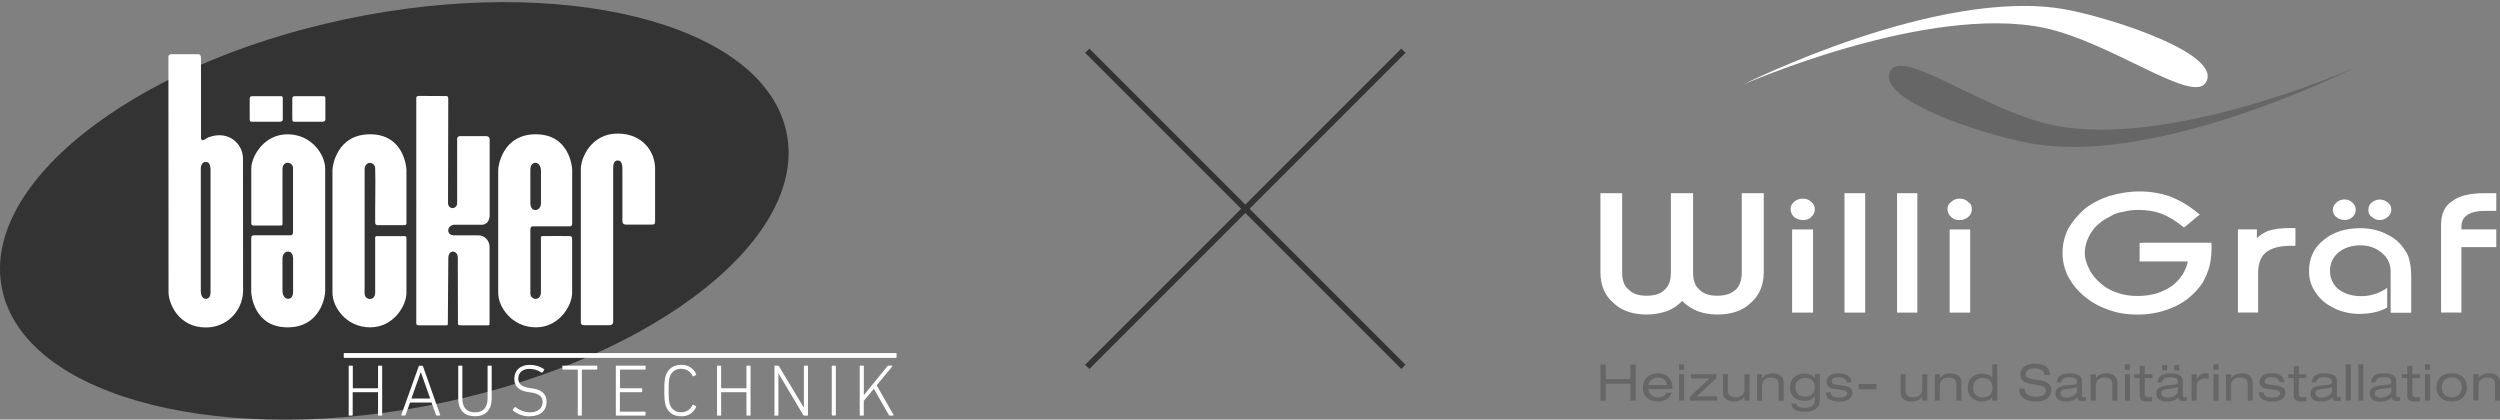
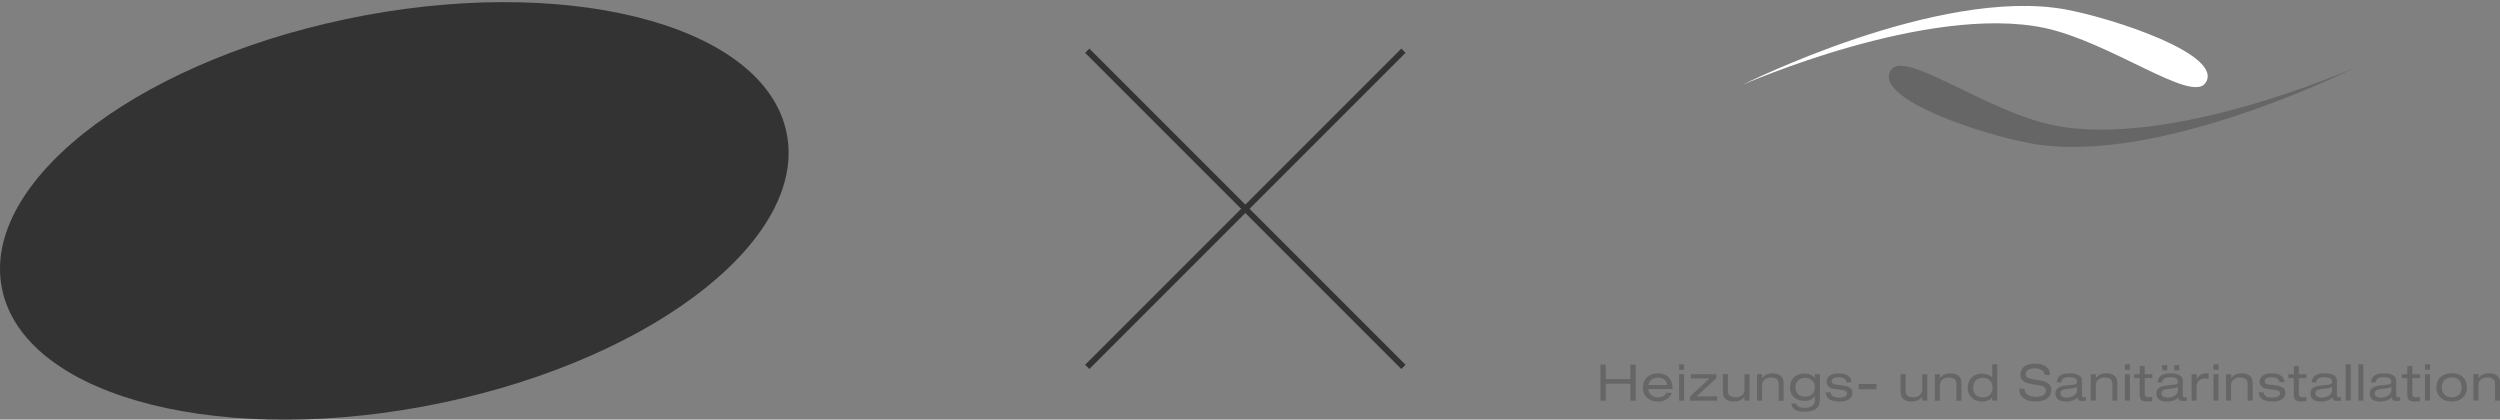
<svg xmlns="http://www.w3.org/2000/svg" id="Ebene_1" width="419.06" height="70.34" viewBox="0 0 419.06 70.34">
  <rect x="0" y="0" width="419.06" height="70.34" fill="#808080" stroke="none" />
  <defs>
    <clipPath id="clippath">
-       <rect x=".25" width="150" height="70" fill="none" />
-     </clipPath>
+       </clipPath>
  </defs>
  <path d="m57.96,3.21c36.22-7.63,69.23.57,73.72,18.31,4.5,17.74-21.23,38.33-57.45,45.97-36.22,7.63-69.22-.56-73.72-18.32C-3.99,31.42,21.74,10.84,57.96,3.21Z" fill="#333" />
  <path d="m292.07,14.23s32.79-16.48,54.1-12.66c8.06,1.49,26.79,7.62,23.51,12.36-2.37,3.38-15.89-6.88-26.98-9.25-19.68-4.12-50.63,9.55-50.63,9.55Z" fill="#fff" fill-rule="evenodd" />
  <path d="m394.61,11.39s-32.79,16.51-54.13,12.66c-8.07-1.43-26.79-7.55-23.48-12.36,2.35-3.35,15.86,6.91,26.98,9.25,19.65,4.18,50.63-9.55,50.63-9.55Z" fill="#666" fill-rule="evenodd" />
-   <path d="m409.18,52.02v-14.34c0-1.75.58-3.18,1.91-3.98,1.1-.88,2.96-1.32,5.38-1.32h1.97v2.97h-1.9c-1.43,0-2.45.28-3.07.76-.55.4-.88,1.05-.88,1.97v.37h5.85v2.97h-5.85v10.97h-3.4v-.37Zm-8.45,0v-6.55c0-1.24-.54-2.3-1.43-3.04-.94-.84-2.19-1.31-3.65-1.31-1.54,0-2.77.47-3.73,1.24-.88.81-1.36,1.79-1.36,3.04s.48,2.23,1.36,3.04c1.06.8,2.31,1.2,3.85,1.2.73,0,1.34-.07,2.07-.29.66-.15,1.29-.47,2.01-.88l.3-.25v3.32l-.19.12c-.73.37-1.35.58-2.12.73-.76.15-1.61.23-2.41.23s-1.61-.12-2.37-.3c-.76-.19-1.55-.48-2.13-.84-1.28-.62-2.27-1.61-2.86-2.6-.69-.98-1.02-2.12-1.02-3.47,0-2.08.77-3.85,2.45-5.19,1.61-1.32,3.66-1.97,6.15-1.97,1.54,0,3,.3,4.31.96,1.43.65,2.42,1.53,3.19,2.78.37.47.66,1.13.73,1.72.19.62.3,1.61.3,2.78v5.93h-3.45v-.37Zm-3.73-16.87c0-.4.11-.88.66-1.28.35-.25.77-.43,1.25-.43s.87.18,1.27.43c.51.4.66.82.66,1.28s-.21.96-.66,1.25c-.33.29-.77.48-1.27.48-.56,0-.96-.19-1.25-.48-.56-.29-.66-.78-.66-1.25Zm-5.96,0c0-.47.22-.88.66-1.24.32-.3.8-.48,1.28-.48s.95.18,1.24.43c.47.4.66.88.66,1.28,0,.47-.19.96-.58,1.25-.37.37-.84.48-1.32.48-.51,0-.99-.19-1.35-.48-.41-.29-.59-.78-.59-1.25Zm-15.91,16.87v-13.57h3.18v1.5c.47-.51,1.06-.88,1.79-1.21.88-.33,2.11-.51,3.65-.51h1.02v2.97h-.73c-1.94,0-3.36.39-4.24,1.13-.85.69-1.28,1.83-1.28,3.43v6.63h-3.4v-.37Zm-16.28-11.33h11.85v1.06c0,1.06-.15,2.13-.37,3-.25.88-.66,1.83-1.12,2.64-1.1,1.64-2.6,3-4.54,3.95-1.97.91-4.02,1.39-6.4,1.39-1.68,0-3.18-.22-4.72-.76-1.53-.52-2.88-1.24-4.09-2.24-1.17-.94-2.08-2.08-2.77-3.32-.66-1.28-.96-2.67-.96-4.02s.3-2.78.96-4.06c.69-1.21,1.6-2.31,2.77-3.33,1.21-.94,2.56-1.64,4.13-2.15,1.61-.47,3.22-.76,5.05-.76s3.48.29,5.12.83c1.54.63,3.11,1.5,4.58,2.74l.4.3-.4.32-2.13,1.77-.14.07-.08-.07c-1.28-1-2.37-1.73-3.62-2.2-1.21-.47-2.48-.66-3.88-.66-.87,0-1.75.08-2.51.3-.82.11-1.62.36-2.28.8-1.28.63-2.41,1.5-3.11,2.6-.7,1.06-1.13,2.27-1.13,3.51,0,.96.29,1.79.73,2.67.4.88,1.06,1.65,1.87,2.38.84.73,1.71,1.25,2.82,1.61,1.1.4,2.23.55,3.4.55,2.31,0,4.14-.55,5.79-1.68,1.39-1.07,2.3-2.42,2.67-4.1h-8.09v-3.1h.22Zm-32.41-5.64c0-.55.22-.94.66-1.24.4-.36.83-.51,1.39-.51s1.02.15,1.38.51c.48.3.66.7.66,1.24,0,.52-.19,1-.66,1.36-.36.29-.84.48-1.38.48-.52,0-.99-.11-1.39-.48-.44-.37-.66-.84-.66-1.36Zm.37,16.98v-13.57h3.44v13.94h-3.44v-.37Zm-8.82,0v-19.64h3.4v20.01h-3.4v-.37Zm-8.81,0v-19.64h3.47v20.01h-3.47v-.37Zm-8.78,0v-13.57h3.51v13.94h-3.51v-.37Zm-.25-16.98c0-.47.21-.94.62-1.24.37-.36.92-.51,1.43-.51.55,0,1.02.15,1.35.51.44.3.66.78.66,1.24,0,.52-.21,1-.66,1.36-.33.37-.8.48-1.35.48-.51,0-1.06-.19-1.43-.48-.4-.37-.62-.84-.62-1.36Zm-31.68-2.67h3.44v13.24c0,1.32.3,2.27,1.06,2.9.73.73,1.68,1.05,3.04,1.05s2.41-.32,3.07-1.05c.7-.62,1-1.57,1-2.9v-13.24h3.72v13.24c0,1.32.3,2.27,1.03,2.9.66.73,1.71,1.05,3,1.05,1.39,0,2.38-.32,3.15-1.05.66-.62.98-1.57.98-2.9v-13.24h3.69v13.24c0,2.12-.73,3.91-2.19,5.16-1.35,1.32-3.26,1.94-5.63,1.94-1.16,0-2.3-.18-3.3-.58-.94-.39-1.86-.95-2.55-1.71-.7.76-1.54,1.32-2.52,1.71-1.06.37-2.27.58-3.44.58-2.31,0-4.21-.62-5.56-1.94-1.5-1.24-2.19-3.04-2.19-5.16v-13.24h.22Z" fill="#fff" fill-rule="evenodd" />
  <path d="m414.6,67.14h.84v-2.55c.01-.44.16-.76.44-.99.28-.22.62-.33,1.02-.33.45,0,.78.09,1,.27.21.18.32.43.32.76v2.85h.84v-3.02c-.01-.55-.19-.95-.53-1.2s-.79-.37-1.33-.37c-.32,0-.64.06-.96.18-.31.12-.57.34-.78.64l-.02-.67h-.84v4.43Zm-1.96-2.21c0,.27-.05.54-.16.79-.11.25-.29.46-.53.62-.25.16-.57.25-.98.25-.41,0-.73-.09-.98-.25-.25-.16-.42-.37-.53-.62-.11-.25-.16-.51-.16-.79,0-.27.05-.54.16-.79.11-.25.29-.46.53-.62.25-.16.57-.25.98-.25.41,0,.73.09.98.25.25.16.42.37.53.62.11.25.16.51.16.79Zm-4.24,0c0,.43.09.83.28,1.18.19.36.47.64.85.86.38.21.86.32,1.43.33.57,0,1.05-.12,1.43-.33.38-.21.67-.5.85-.86.19-.36.28-.75.28-1.18s-.09-.83-.28-1.18c-.19-.36-.47-.64-.85-.86-.38-.21-.86-.32-1.43-.33-.58,0-1.05.12-1.43.33-.38.21-.67.5-.85.86-.19.36-.28.75-.28,1.18Zm-1.91-2.94h.84v-.93h-.84v.93Zm0,5.16h.84v-4.43h-.84v4.43Zm-2.98-4.43h-.91v.66h.91v2.88c0,.32.09.58.27.76.18.19.48.28.89.28.17,0,.34,0,.5-.01.16,0,.31-.02.45-.05v-.71c-.1.02-.19.03-.29.04-.1.01-.19.02-.29.02-.22,0-.39-.03-.5-.11-.12-.07-.18-.2-.18-.37v-2.73h1.27v-.66h-1.27v-1.36h-.84v1.36Zm-2.66,2.68c-.01.37-.19.67-.52.9-.33.22-.75.34-1.24.35-.31,0-.56-.07-.75-.2s-.28-.3-.28-.51c0-.23.09-.4.26-.51.17-.11.42-.18.75-.22l.96-.12c.23-.03.42-.06.54-.1.13-.04.22-.09.28-.16v.57Zm-2.65-1.29c.02-.34.16-.57.42-.7.26-.13.57-.19.95-.18.35,0,.65.04.9.14.24.1.37.3.38.59,0,.19-.07.32-.21.4-.14.07-.32.12-.56.14l-.96.1c-.7.07-1.2.22-1.48.44-.29.22-.43.53-.42.94,0,.2.04.4.14.6.1.2.28.38.54.52.26.14.64.21,1.12.22.37,0,.73-.06,1.09-.19.35-.12.62-.3.8-.53.03.24.11.41.24.49.13.09.3.13.52.12.1,0,.21,0,.33-.01.12,0,.23-.02.33-.04v-.59l-.14.02c-.05,0-.1.01-.15.01-.13,0-.23-.03-.29-.09-.06-.06-.09-.16-.09-.29v-2.39c0-.34-.12-.6-.33-.78-.21-.18-.47-.31-.78-.38-.31-.07-.62-.1-.93-.1-.67,0-1.18.11-1.56.35-.37.24-.59.64-.64,1.18h.79Zm-2.89,3.04h.84v-6.09h-.84v6.09Zm-2.11,0h.84v-6.09h-.84v6.09Zm-2.29-1.75c-.01.37-.19.67-.52.9-.33.22-.75.34-1.24.35-.31,0-.56-.07-.75-.2-.19-.13-.28-.3-.28-.51,0-.23.09-.4.26-.51.17-.11.42-.18.75-.22l.96-.12c.23-.03.42-.06.54-.1.13-.04.22-.09.28-.16v.57Zm-2.65-1.29c.02-.34.16-.57.42-.7.26-.13.57-.19.95-.18.35,0,.65.04.9.14.24.1.37.3.38.59,0,.19-.07.32-.21.4-.14.07-.32.12-.56.14l-.96.1c-.7.07-1.2.22-1.48.44-.29.22-.43.53-.42.94,0,.2.04.4.14.6s.28.38.54.52c.26.14.64.21,1.12.22.37,0,.73-.06,1.09-.19.35-.12.62-.3.8-.53.03.24.11.41.24.49.13.09.3.13.52.12.1,0,.21,0,.33-.01.12,0,.23-.02.33-.04v-.59l-.14.02c-.05,0-.1.01-.15.01-.13,0-.23-.03-.29-.09-.06-.06-.09-.16-.09-.29v-2.39c0-.34-.12-.6-.33-.78-.21-.18-.47-.31-.78-.38-.31-.07-.62-.1-.93-.1-.67,0-1.18.11-1.56.35-.37.24-.59.64-.64,1.18h.79Zm-3.77-1.39h-.91v.66h.91v2.88c0,.32.09.58.27.76.18.19.48.28.89.28.17,0,.34,0,.5-.01.16,0,.31-.02.45-.05v-.71c-.1.02-.19.03-.29.04-.1.01-.19.02-.29.02-.22,0-.39-.03-.5-.11-.12-.07-.18-.2-.18-.37v-2.73h1.27v-.66h-1.27v-1.36h-.84v1.36Zm-5.88,3.04c.04.42.17.75.4.97.23.22.51.38.84.46.33.08.67.12,1.02.12.68,0,1.22-.12,1.62-.37.39-.25.6-.63.6-1.14,0-.31-.11-.57-.36-.77-.24-.2-.64-.33-1.19-.41l-1.2-.16c-.29-.04-.49-.11-.59-.2-.1-.09-.15-.21-.14-.35,0-.17.07-.31.18-.41.12-.1.26-.17.44-.21.18-.04.36-.06.54-.06.44,0,.77.09.98.25.22.16.33.35.34.58h.84c-.03-.44-.22-.8-.56-1.07-.34-.27-.88-.41-1.6-.42-.63,0-1.12.13-1.48.38-.36.25-.54.6-.54,1.05.01.34.13.61.36.81.23.2.51.32.84.36l1.4.19c.33.05.56.12.67.21.12.1.17.22.16.38.01.17-.08.32-.27.46-.19.14-.55.22-1.09.23-.53-.01-.9-.11-1.1-.29-.21-.18-.3-.38-.29-.59h-.85Zm-5.47,1.39h.84v-2.55c.01-.44.16-.76.44-.99.28-.22.62-.33,1.02-.33.45,0,.78.09,1,.27.21.18.32.43.32.76v2.85h.84v-3.02c-.01-.55-.19-.95-.53-1.2s-.79-.37-1.33-.37c-.32,0-.64.06-.96.18-.31.12-.57.34-.78.64l-.02-.67h-.84v4.43Zm-2.11-5.16h.84v-.93h-.84v.93Zm0,5.16h.84v-4.43h-.84v4.43Zm-3.67,0h.84v-2.25c0-.48.14-.85.4-1.09.26-.24.6-.37,1.02-.37.11,0,.21,0,.31.02.09.02.19.04.29.06v-.91c-.08-.02-.15-.03-.22-.04-.07,0-.16-.01-.26,0-.28,0-.56.07-.82.22-.27.15-.5.4-.7.74l-.02-.81h-.84v4.43Zm-2.9-5.07h.84v-.88h-.84v.88Zm-2.03,0h.84v-.88h-.84v.88Zm2.65,3.32c-.01.37-.19.67-.52.9-.33.22-.75.34-1.24.35-.31,0-.56-.07-.75-.2-.18-.13-.28-.3-.28-.51,0-.23.09-.4.26-.51.17-.11.42-.18.75-.22l.96-.12c.23-.03.42-.06.54-.1.13-.04.22-.09.28-.16v.57Zm-2.65-1.29c.02-.34.16-.57.42-.7.26-.13.57-.19.95-.18.35,0,.65.04.9.14.24.1.37.3.38.59,0,.19-.07.32-.21.4-.14.07-.32.12-.56.14l-.96.1c-.7.07-1.2.22-1.48.44-.29.22-.43.53-.42.94,0,.2.04.4.14.6s.28.38.54.52c.26.14.64.21,1.12.22.37,0,.73-.06,1.09-.19.35-.12.62-.3.8-.53.03.24.11.41.24.49.13.09.3.13.52.12.1,0,.21,0,.33-.01.12,0,.23-.02.33-.04v-.59l-.14.02c-.05,0-.1.01-.15.01-.13,0-.23-.03-.29-.09-.06-.06-.09-.16-.09-.29v-2.39c0-.34-.12-.6-.33-.78-.21-.18-.47-.31-.78-.38-.31-.07-.62-.1-.93-.1-.67,0-1.18.11-1.56.35-.37.24-.59.64-.64,1.18h.79Zm-3.77-1.39h-.91v.66h.91v2.88c0,.32.09.58.27.76.18.19.48.28.89.28.17,0,.34,0,.5-.01.16,0,.31-.02.45-.05v-.71c-.1.02-.19.03-.29.04-.1.01-.19.02-.29.02-.22,0-.39-.03-.5-.11-.12-.07-.18-.2-.18-.37v-2.73h1.27v-.66h-1.27v-1.36h-.84v1.36Zm-2.48-.73h.84v-.93h-.84v.93Zm0,5.16h.84v-4.43h-.84v4.43Zm-5.72,0h.84v-2.55c.01-.44.16-.76.44-.99.28-.22.62-.33,1.02-.33.45,0,.78.09,1,.27.21.18.32.43.32.76v2.85h.84v-3.02c-.01-.55-.19-.95-.53-1.2s-.79-.37-1.33-.37c-.33,0-.64.06-.96.18-.31.12-.57.34-.78.64l-.02-.67h-.84v4.43Zm-2.29-1.75c-.01.37-.19.67-.52.9-.33.22-.75.34-1.24.35-.31,0-.56-.07-.75-.2s-.28-.3-.28-.51c0-.23.09-.4.26-.51.17-.11.42-.18.75-.22l.96-.12c.23-.03.42-.06.54-.1.13-.04.22-.09.28-.16v.57Zm-2.65-1.29c.02-.34.16-.57.42-.7.26-.13.57-.19.95-.18.35,0,.65.04.9.14.24.1.37.3.38.59,0,.19-.07.32-.21.4-.14.07-.32.12-.56.14l-.96.1c-.7.07-1.2.22-1.48.44-.29.22-.43.53-.42.94,0,.2.04.4.14.6.1.2.28.38.54.52.26.14.63.21,1.12.22.37,0,.73-.06,1.09-.19.35-.12.62-.3.8-.53.03.24.11.41.24.49.13.09.3.13.52.12.1,0,.21,0,.33-.01.12,0,.23-.02.33-.04v-.59l-.14.02c-.05,0-.1.01-.15.01-.13,0-.23-.03-.29-.09-.06-.06-.09-.16-.09-.29v-2.39c0-.34-.12-.6-.33-.78-.21-.18-.47-.31-.78-.38-.31-.07-.62-.1-.93-.1-.67,0-1.18.11-1.56.35-.37.24-.59.64-.64,1.18h.79Zm-7.04,1.06c0,.55.15.98.42,1.29.27.31.61.53,1.03.66.42.13.86.19,1.32.18.42,0,.82-.05,1.21-.17.39-.12.72-.32.98-.61s.39-.69.4-1.2c-.01-.41-.14-.72-.37-.93-.23-.21-.49-.37-.77-.45-.28-.09-.51-.14-.68-.16l-1.48-.25c-.37-.07-.62-.17-.77-.31-.15-.14-.22-.3-.22-.49,0-.24.08-.43.22-.57.14-.15.32-.25.53-.32.21-.07.43-.1.66-.1.48,0,.84.07,1.09.18.25.12.43.26.53.43.1.17.16.34.18.5h.9c-.04-.48-.18-.86-.43-1.14-.25-.28-.57-.47-.95-.59-.38-.12-.77-.17-1.19-.17-.78,0-1.37.18-1.79.5s-.62.77-.63,1.33c0,.39.11.69.3.91.19.22.43.37.7.47.27.1.54.17.78.2l1.37.23c.35.05.62.15.82.29.2.14.3.34.3.61,0,.33-.16.58-.46.76-.3.17-.69.26-1.17.26-.31,0-.61-.03-.91-.11-.29-.08-.54-.22-.73-.41-.19-.2-.3-.48-.31-.83h-.9Zm-7.74-.2c0-.51.15-.91.44-1.2.29-.29.68-.43,1.18-.44.5,0,.9.15,1.19.44.29.29.44.68.45,1.2,0,.28-.06.55-.17.8-.11.25-.29.45-.53.6-.24.15-.55.23-.94.24-.38,0-.69-.08-.93-.24-.24-.15-.42-.35-.53-.6-.11-.25-.17-.51-.17-.8Zm3.21,2.19h.84v-6.09h-.84v2.27c-.19-.24-.43-.42-.74-.54-.3-.12-.62-.18-.96-.18-.45,0-.86.09-1.22.28-.36.18-.65.45-.86.8-.21.35-.32.77-.33,1.27,0,.5.11.92.33,1.27s.5.61.86.8c.36.18.77.27,1.22.28.33,0,.66-.06.96-.18.31-.12.55-.3.72-.53l.02.57Zm-9.63,0h.84v-2.55c.01-.44.16-.76.44-.99.28-.22.62-.33,1.02-.33.45,0,.78.09,1,.27.21.18.32.43.32.76v2.85h.84v-3.02c-.01-.55-.19-.95-.53-1.2-.34-.25-.79-.37-1.33-.37-.32,0-.64.06-.96.18-.31.12-.57.34-.78.64l-.02-.67h-.84v4.43Zm-1.26-4.43h-.85v2.55c-.01.44-.16.76-.44.99-.28.22-.62.33-1.02.33-.45,0-.78-.09-1-.27-.21-.18-.32-.43-.32-.76v-2.85h-.84v3.02c.01.55.19.95.53,1.2.34.25.79.37,1.33.37.32,0,.64-.06.96-.18s.57-.34.78-.64l.02.67h.85v-4.43Zm-11.5,2.52h2.97v-.88h-2.97v.88Zm-5.54.52c.04.42.17.75.4.97.23.22.51.38.85.46.33.08.67.12,1.02.12.68,0,1.22-.12,1.62-.37.39-.25.6-.63.6-1.14,0-.31-.11-.57-.35-.77-.24-.2-.64-.33-1.19-.41l-1.2-.16c-.29-.04-.49-.11-.59-.2-.1-.09-.15-.21-.14-.35,0-.17.07-.31.18-.41.12-.1.26-.17.44-.21.18-.04.36-.06.54-.06.44,0,.77.09.98.25.22.16.33.35.34.58h.84c-.03-.44-.22-.8-.57-1.07-.34-.27-.88-.41-1.6-.42-.63,0-1.12.13-1.48.38-.36.25-.54.6-.54,1.05.01.34.13.61.36.81.23.2.51.32.84.36l1.4.19c.33.05.56.12.67.21s.17.22.17.38c.01.17-.08.32-.27.46-.19.14-.55.22-1.09.23-.53-.01-.9-.11-1.1-.29-.21-.18-.3-.38-.3-.59h-.84Zm-1.81-.84c0,.46-.15.84-.43,1.13-.28.29-.68.43-1.2.44-.52,0-.92-.15-1.2-.44-.28-.29-.43-.66-.43-1.13,0-.47.15-.85.43-1.14.28-.29.68-.44,1.2-.45.52,0,.92.16,1.2.45.28.29.43.67.43,1.14Zm0-1.55c-.19-.25-.43-.44-.73-.57-.31-.12-.64-.19-1.01-.19-.4,0-.78.07-1.15.23-.37.15-.67.4-.9.74-.24.34-.36.78-.37,1.33,0,.54.13.98.37,1.32.24.34.54.58.9.73.37.15.75.23,1.16.23.29,0,.59-.04.9-.15.3-.11.58-.33.82-.67l.02.64c0,.37-.12.69-.37.94-.26.25-.68.39-1.28.4-.4,0-.73-.04-.98-.14s-.41-.29-.49-.58h-.84c.07.4.21.7.44.9.23.2.51.33.82.39.32.06.64.09.96.08.9,0,1.56-.17,1.97-.52.41-.35.61-.92.61-1.71v-4.06h-.84v.65Zm-9.69,3.78h.84v-2.55c.01-.44.16-.76.44-.99s.62-.33,1.02-.33c.45,0,.78.09,1,.27.21.18.32.43.32.76v2.85h.84v-3.02c-.01-.55-.19-.95-.53-1.2-.34-.25-.79-.37-1.33-.37-.32,0-.64.06-.96.18s-.57.34-.78.64l-.02-.67h-.84v4.43Zm-1.26-4.43h-.84v2.55c-.01.44-.16.76-.44.99-.28.22-.62.33-1.02.33-.45,0-.78-.09-1-.27-.21-.18-.32-.43-.32-.76v-2.85h-.84v3.02c.01.55.19.95.53,1.2.34.25.79.37,1.33.37.32,0,.64-.06.96-.18.31-.12.57-.34.78-.64l.02.67h.84v-4.43Zm-9.99,4.43h4.56v-.71h-3.43l3.31-3.06v-.66h-4.27v.71h3.1l-3.26,3.03v.69Zm-1.82-5.16h.84v-.93h-.84v.93Zm0,5.16h.84v-4.43h-.84v4.43Zm-5.15-2.62c.07-.4.26-.71.56-.92.3-.22.65-.33,1.05-.33.4,0,.75.11,1.02.32.28.21.45.52.52.93h-3.15Zm4.05.66v-.11c0-.61-.13-1.1-.36-1.47-.23-.37-.53-.64-.9-.8-.36-.16-.74-.25-1.14-.24-.57,0-1.05.12-1.43.33-.38.21-.67.5-.85.86-.19.36-.28.75-.28,1.18s.09.83.28,1.18c.19.36.47.64.85.86.38.21.86.32,1.43.33.29,0,.59-.05.89-.15.3-.1.57-.26.81-.48.25-.22.44-.51.59-.86h-.9c-.16.31-.37.52-.64.63-.27.11-.54.17-.79.16-.26,0-.5-.05-.74-.16-.24-.11-.44-.26-.6-.47-.16-.21-.26-.47-.29-.77h4.08Zm-7.07,1.96h.9v-6.04h-.9v2.42h-4.11v-2.42h-.9v6.04h.9v-2.84h4.11v2.84Z" fill="#666" fill-rule="evenodd" />
  <line x1="182.25" y1="8.5" x2="235.25" y2="61.5" fill="none" stroke="#333" stroke-miterlimit="4" stroke-width="1" />
  <line x1="182.25" y1="61.5" x2="235.25" y2="8.5" fill="none" stroke="#333" stroke-miterlimit="4" stroke-width="1" />
  <g clip-path="url(#clippath)" fill="none">
    <path d="m150.25,59.22H57.64v.73h92.61v-.73Z" fill="#fff" />
    <path d="m150.25,59.22H57.64v.73h92.61v-.73Z" fill="#fff" />
    <path d="m58.43,69.54s0,.03,0,.05c0,.02.01.03.03.04.01.01.03.02.04.03.02,0,.03,0,.05,0h.45s.03,0,.05,0c.02,0,.03-.01.04-.03.01-.01.02-.03.03-.04,0-.02,0-.03,0-.05v-3.72s0-.02,0-.03c0,0,0-.02.02-.03s.02-.01.03-.02c0,0,.02,0,.03,0h4.09s.02,0,.03,0c0,0,.02,0,.03.02,0,0,.01.02.02.03,0,0,0,.02,0,.03v3.72s0,.03,0,.05c0,.02.01.03.03.04.01.01.02.02.04.03.01,0,.03,0,.05,0h.45s.03,0,.05,0c.02,0,.03-.01.04-.03.01-.01.02-.03.03-.04,0-.02,0-.03,0-.05v-8.12s0-.03,0-.05c0-.02-.01-.03-.03-.04-.01-.01-.03-.02-.04-.03s-.03,0-.05,0h-.45s-.03,0-.05,0c-.02,0-.03.02-.04.03-.01.01-.02.03-.03.04,0,.02,0,.03,0,.05v3.59s-.03.07-.07.07h-4.09s-.07-.02-.07-.07v-3.59s0-.03,0-.05c0-.02-.01-.03-.03-.04-.01-.01-.03-.02-.04-.03s-.03,0-.05,0h-.45s-.03,0-.05,0c-.02,0-.03.01-.04.03-.01.01-.02.03-.03.04,0,.02,0,.03,0,.05v8.12Z" fill="#fff" />
    <path d="m68.96,66.8l1.56-4.38h.04l1.55,4.38h-3.14Zm-1.68,2.74s0,.03,0,.04c0,.02,0,.03.02.04,0,.01.02.02.03.03.01,0,.03,0,.04,0h.47c.07,0,.12-.02.16-.12l.73-2.06h3.61l.73,2.06c.02.1.07.12.16.12h.47s.03,0,.04,0c.01,0,.03-.02.04-.03,0-.01.01-.03.01-.04,0-.02,0-.03-.01-.04l-2.87-8.12s-.02-.07-.05-.09c-.03-.02-.06-.03-.1-.03h-.44s-.07.01-.09.04c-.03.02-.04.05-.05.09l-2.91,8.12Z" fill="#fff" />
    <path d="m77.5,61.41s0-.03,0-.05c0-.02-.01-.03-.03-.04-.01-.01-.03-.02-.04-.03-.02,0-.03,0-.05,0h-.45s-.03,0-.05,0c-.02,0-.03.01-.04.03-.01.01-.02.03-.03.04,0,.02,0,.03,0,.05v5.35c0,2.04,1.1,3.02,2.8,3.02s2.81-.98,2.81-3.02v-5.35s0-.03,0-.05-.01-.03-.03-.04c-.01-.01-.03-.02-.04-.03-.02,0-.03,0-.05,0h-.45s-.03,0-.05,0c-.02,0-.03.01-.04.03-.01.01-.02.03-.03.04s0,.03,0,.05v5.37c0,1.58-.79,2.34-2.12,2.34s-2.11-.76-2.11-2.34v-5.37Z" fill="#fff" />
    <path d="m88.7,69.78c1.94,0,2.92-1.01,2.92-2.43,0-1.24-.74-2.03-2.42-2.25l-.38-.05c-1.41-.19-1.94-.74-1.94-1.59,0-.98.69-1.63,1.88-1.63.71,0,1.41.22,2.01.61.01.01.03.02.04.02.02,0,.03,0,.05,0,.02,0,.03,0,.05-.02.01,0,.03-.02.04-.03l.25-.38s.02-.03.03-.04c0-.02,0-.03,0-.05,0-.02,0-.03-.02-.05s-.02-.03-.04-.03c-.7-.47-1.52-.71-2.36-.7-1.58,0-2.6.9-2.6,2.35,0,1.22.77,2.01,2.39,2.22l.37.05c1.52.2,1.99.8,1.99,1.63,0,1.03-.82,1.71-2.14,1.71-.86-.02-1.69-.32-2.37-.86-.01-.01-.02-.02-.04-.03-.01,0-.03-.01-.05-.01s-.03,0-.05.01c-.01,0-.03.02-.04.03l-.29.37s-.02.02-.03.04c0,.01,0,.03,0,.05s0,.03,0,.05c0,.01.02.03.03.04.78.63,1.74.97,2.74.98" fill="#fff" />
    <path d="m97.41,69.66s.03,0,.05,0c.01,0,.03-.01.04-.03.01-.01.02-.03.03-.04,0-.02,0-.03,0-.05v-7.51s0-.02,0-.03c0,0,0-.02.02-.03,0,0,.02-.01.03-.02,0,0,.02,0,.03,0h2.39s.03,0,.05,0,.03-.01.04-.03c.01-.01.02-.03.03-.04,0-.02,0-.03,0-.05v-.42s0-.03,0-.05c0-.02-.01-.03-.03-.04s-.03-.02-.04-.03c-.02,0-.03,0-.05,0h-5.61s-.03,0-.05,0c-.02,0-.03.01-.04.03-.01.01-.02.03-.03.04,0,.02,0,.03,0,.05v.42s0,.03,0,.05c0,.01.01.03.03.04.01.01.02.02.04.03.01,0,.03,0,.05,0h2.39s.07.03.07.08v7.51s0,.03,0,.05c0,.02.01.03.03.04.01.01.03.02.04.03.02,0,.03,0,.05,0h.45Z" fill="#fff" />
    <path d="m103.22,69.54s0,.03,0,.05c0,.02.01.03.03.04.01.01.02.02.04.03.01,0,.03,0,.05,0h4.74s.03,0,.05,0c.02,0,.03-.01.04-.03.01-.01.02-.03.03-.04,0-.02,0-.03,0-.05v-.42s0-.03,0-.05c0-.02-.01-.03-.03-.04-.01-.01-.03-.02-.04-.03-.01,0-.03,0-.05,0h-4.09s-.02,0-.03,0c0,0-.02,0-.03-.02,0,0-.01-.02-.02-.03,0,0,0-.02,0-.03v-3.1s0-.02,0-.03c0,0,0-.02.02-.03,0,0,.02-.01.03-.02.01,0,.02,0,.03,0h3.53s.03,0,.05,0,.03-.01.04-.03c.01-.01.02-.03.03-.04s0-.03,0-.05v-.42s0-.03,0-.05c0-.02-.01-.03-.03-.04-.01-.01-.03-.02-.04-.03s-.03,0-.05,0h-3.52s-.07-.02-.07-.07v-2.98s0-.02,0-.03c0,0,0-.02.02-.03,0,0,.02-.01.03-.02.01,0,.02,0,.03,0h4.09s.03,0,.05,0c.01,0,.03-.01.04-.03.01-.01.02-.03.03-.04,0-.02,0-.03,0-.05v-.42s0-.03,0-.05c0-.02-.01-.03-.03-.04-.01-.01-.03-.02-.04-.03-.01,0-.03,0-.05,0h-4.75s-.03,0-.05,0c-.01,0-.03.01-.04.03-.01.01-.02.03-.03.04,0,.02,0,.03,0,.05v8.12Z" fill="#fff" />
    <path d="m111.56,67.91c.41,1.26,1.31,1.87,2.62,1.87.52.03,1.04-.11,1.49-.38.44-.28.8-.68,1.01-1.17.03-.06.03-.12-.04-.16l-.4-.2s-.03-.01-.04-.02c-.01,0-.03,0-.05,0-.01,0-.03.01-.04.02-.01.01-.02.02-.03.04-.17.36-.44.67-.77.88-.34.21-.73.32-1.12.31-.43.03-.86-.09-1.21-.35-.35-.25-.61-.62-.72-1.04-.11-.33-.18-.85-.18-2.25s.07-1.92.18-2.25c.12-.42.37-.79.72-1.04.35-.25.78-.38,1.21-.35.4-.01.79.1,1.13.31.34.21.61.52.77.89,0,.01.02.03.03.04s.03.02.04.02c.01,0,.03,0,.05,0,.02,0,.03,0,.04-.01l.4-.2c.06-.04.06-.1.04-.16-.21-.48-.56-.89-1.01-1.17-.45-.28-.96-.41-1.49-.38-1.29,0-2.21.62-2.62,1.87-.13.42-.22.98-.22,2.44s.09,2.02.22,2.44Z" fill="#fff" />
    <path d="m120.17,69.54s0,.03,0,.05c0,.02.01.03.03.04.01.01.02.02.04.03.01,0,.03,0,.05,0h.47s.03,0,.05,0c.01,0,.03-.01.04-.03.01-.01.02-.03.03-.04,0-.02,0-.03,0-.05v-3.72s0-.02,0-.03c0,0,0-.02.02-.03,0,0,.01-.01.02-.02,0,0,.02,0,.03,0h4.09s.02,0,.03,0c.01,0,.02,0,.03.02,0,0,.01.02.02.03,0,0,0,.02,0,.03v3.72s0,.03,0,.05c0,.02.01.03.03.04.01.01.02.02.04.03.01,0,.03,0,.05,0h.45s.03,0,.05,0c.01,0,.03-.01.04-.03.01-.01.02-.03.03-.04,0-.02,0-.03,0-.05v-8.12s0-.03,0-.05c0-.02-.01-.03-.03-.04-.01-.01-.03-.02-.04-.03-.01,0-.03,0-.05,0h-.45s-.03,0-.05,0c-.02,0-.03.01-.04.03-.01.01-.02.03-.03.04,0,.02,0,.03,0,.05v3.59s-.03.07-.07.07h-4.1s-.07-.02-.07-.07v-3.59s0-.03,0-.05c0-.02-.01-.03-.03-.04-.01-.01-.03-.02-.04-.03s-.03,0-.05,0h-.45s-.03,0-.05,0c-.02,0-.03.01-.04.03-.01.01-.02.03-.03.04,0,.02,0,.03,0,.05v8.12Z" fill="#fff" />
-     <path d="m129.79,69.54s0,.03,0,.05c0,.02.01.03.03.04.01.01.03.02.04.03.01,0,.03,0,.05,0h.45s.03,0,.05,0c.02,0,.03-.01.04-.03.01-.01.02-.03.03-.04,0-.02,0-.03,0-.05v-6.89h.05l4.1,6.89s.05.07.09.09c.04.02.08.03.12.03h.48s.03,0,.05,0c.02,0,.03-.01.04-.03.01-.01.02-.03.03-.04,0-.02,0-.03,0-.05v-8.12s0-.03,0-.05c0-.02-.01-.03-.03-.04-.01-.01-.03-.02-.04-.03-.02,0-.03,0-.05,0h-.45s-.03,0-.05,0c-.02,0-.03.01-.04.03-.01.01-.02.03-.03.04,0,.02,0,.03,0,.05v6.88h-.03l-4.13-6.88s-.05-.07-.08-.1c-.04-.02-.08-.03-.12-.03h-.45s-.03,0-.05,0c-.01,0-.03.01-.04.03-.01.01-.02.03-.03.04,0,.02,0,.03,0,.05v8.12Z" fill="#fff" />
    <path d="m139.99,61.29h-.45c-.07,0-.12.06-.12.12v8.12c0,.07.05.12.12.12h.45c.07,0,.12-.06.12-.12v-8.12c0-.07-.06-.12-.12-.12Z" fill="#fff" />
    <path d="m144.1,69.54s0,.03,0,.05c0,.02.01.03.03.04.01.01.03.02.04.03s.03,0,.05,0h.45s.03,0,.05,0c.02,0,.03-.01.04-.03.01-.01.02-.03.03-.04,0-.02,0-.03,0-.05v-2.34l1.69-2.04,2.5,4.39s.04.06.07.08c.03.02.07.03.11.03h.55c.07,0,.11-.06.06-.13l-2.82-4.94,2.62-3.17c.06-.06.02-.13-.05-.13h-.57s-.08.01-.12.03c-.03.02-.07.05-.09.08l-3.94,4.84v-4.82s0-.03,0-.05c0-.02-.01-.03-.03-.04-.01-.01-.02-.02-.04-.03-.02,0-.03,0-.05,0h-.45s-.03,0-.05,0-.03.01-.04.03c-.01.01-.02.03-.03.04,0,.02,0,.03,0,.05v8.12Z" fill="#fff" />
    <path d="m40.73,26.59c0-2.41-2.32-4.82-5.75-3.59-.52.19-1.01.87-1.29.25v-13.48c0-.49-.17-.69-.46-.69h-4.33c-.7,0-.67.33-.67.65l.02,39.23c0,1.96,1.71,5.93,6.25,5.93,1.61.02,3.17-.59,4.34-1.72s1.85-2.67,1.91-4.3c0-5.27-.02-18.75-.02-22.29Zm-5.43,22.3c0,.65-.19,1.2-.81,1.2s-.81-.74-.83-1.2v-20.61c0-.33.12-1.14.82-1.14.63,0,.77.58.81,1.14v20.61Z" fill="#fff" />
-     <path d="m48.21,22.51c-3.97,0-6.09,3.69-6.09,5.77v8.98c0,.29,0,.51.38.55h4.57c.37,0,.28-.33.28-.55v-8.98c0-.13.1-1,.86-1,.13,0,.26.02.37.07.12.05.23.12.31.22.09.09.15.21.19.33.04.12.05.25.04.38v10.55c0,.39-.1.61-.38.61h-6.18c-.38,0-.45.23-.45.55v8.9c0,.53.47,5.98,6.09,5.98s6.31-5.36,6.31-5.98v-20.61c0-2.41-2.35-5.77-6.31-5.77Zm.92,26.38c0,.65-.24,1.2-.86,1.2s-.9-.74-.92-1.2v-5.63c0-.33.23-1.09.92-1.09.63,0,.83.54.86,1.09v5.63Z" fill="#fff" />
+     <path d="m48.21,22.51c-3.97,0-6.09,3.69-6.09,5.77v8.98c0,.29,0,.51.38.55h4.57c.37,0,.28-.33.28-.55v-8.98c0-.13.1-1,.86-1,.13,0,.26.02.37.07.12.05.23.12.31.22.09.09.15.21.19.33.04.12.05.25.04.38v10.55c0,.39-.1.61-.38.61h-6.18c-.38,0-.45.23-.45.55c0,.53.47,5.98,6.09,5.98s6.31-5.36,6.31-5.98v-20.61c0-2.41-2.35-5.77-6.31-5.77Zm.92,26.38c0,.65-.24,1.2-.86,1.2s-.9-.74-.92-1.2v-5.63c0-.33.23-1.09.92-1.09.63,0,.83.54.86,1.09v5.63Z" fill="#fff" />
    <path d="m41.86,16.6c0-.29.05-.48.41-.48h4.65c.43,0,.48.03.48.48v3.45c0,.19-.18.35-.46.35h-4.7s-.1,0-.15,0c-.05-.01-.09-.04-.13-.07-.04-.03-.07-.08-.08-.12-.02-.05-.03-.1-.02-.15,0-.31-.02-3.24,0-3.46Z" fill="#fff" />
    <path d="m49,16.6c0-.29.05-.48.41-.48h4.65c.43,0,.48.03.48.48v3.45c0,.19-.18.35-.46.35h-4.7s-.1,0-.15,0-.09-.04-.13-.07c-.04-.03-.07-.08-.08-.12-.02-.05-.03-.1-.02-.15,0-.31-.02-3.24,0-3.46Z" fill="#fff" />
    <path d="m68.13,39.99v9.11c0,2.09-2.12,5.77-6.09,5.77s-6.31-3.37-6.31-5.77v-20.61c0-.63.7-5.98,6.31-5.98s6.09,5.45,6.09,5.98v8.9c0,.33-.13.35-.51.35h-4.34c-.06,0-.12-.01-.17-.04-.05-.03-.1-.06-.14-.11-.04-.05-.06-.1-.08-.16-.01-.06-.01-.12,0-.18-.03-1.7.08-7.11,0-8.98.01-.24-.07-.48-.23-.66-.16-.18-.38-.3-.62-.31-.61-.03-.92.61-.92,1v20.82c-.01.13,0,.26.04.38.04.12.11.24.19.33.09.09.19.17.31.22.12.05.25.07.37.07.76,0,.86-.87.86-1v-8.99c0-.23-.09-.55.29-.55h4.57c.38,0,.38.11.38.41Z" fill="#fff" />
    <path d="m70.35,54.52c-.27,0-.57.08-.57-.37V16.52c0-.35.1-.44.52-.44.76,0,4.42.02,4.42.02.32,0,.42.08.42.44,0,.24-.04,17.53-.04,17.53,0,.21.08.42.22.57s.34.24.55.25c.21-.01.4-.11.54-.26.14-.15.22-.35.22-.56v-10.73c0-.07,0-.14.02-.21.02-.07.06-.13.11-.18.05-.05.11-.09.17-.11.07-.02.14-.03.2-.02h4.38s.57,0,.57.52v12.84s-.02,1.49-1.35,1.49h-4.59c-.22,0-.95.19-1,.88-.03.46.27.9,1,.9h4.09c.49.01.95.22,1.29.57.34.35.53.82.54,1.31v12.58c-.03.5.1.62-.32.62h-4.49c-.54,0-.49-.13-.49-.5,0-.45-.02-10.41-.02-10.77.02-.83-.51-1.09-.83-1.09s-.76.29-.76,1.09c0,.93-.08,10.49-.08,10.77,0,.45.02.5-.32.5h-4.42Z" fill="#fff" />
    <path d="m89.28,37.94h6.19c.38,0,.44-.23.44-.55v-8.9c0-.53-.47-5.98-6.09-5.98s-6.31,5.36-6.31,5.98v20.61c0,2.41,2.35,5.77,6.31,5.77s6.08-3.68,6.08-5.77v-8.98c0-.29,0-.51-.38-.55-.19-.02-4.2,0-4.57,0s-.28.33-.28.55v8.98c0,.13-.1,1-.86,1-.13,0-.26-.02-.37-.07-.12-.05-.23-.12-.31-.22-.09-.09-.15-.21-.19-.33s-.05-.25-.04-.38v-10.55c0-.39.1-.61.38-.61Zm-.38-9.45c0-.65.24-1.2.86-1.2s.9.74.92,1.2v5.63c0,.33-.23,1.09-.92,1.09-.63,0-.82-.54-.86-1.09v-5.63Z" fill="#fff" />
    <path d="m97.36,54.07v-25.7c0-2.03,1.83-5.98,6.16-5.98s6.29,3.18,6.29,5.88v8.85c0,.33-.06.53-.55.53h-4.12c-.45,0-.81,0-.81-.69v-8.69c0-.69-.15-1.37-.77-1.37s-.78.55-.78,1.37v25.66c0,.47-.29.58-.7.58h-4.11c-.32,0-.61-.07-.61-.45Z" fill="#fff" />
  </g>
</svg>